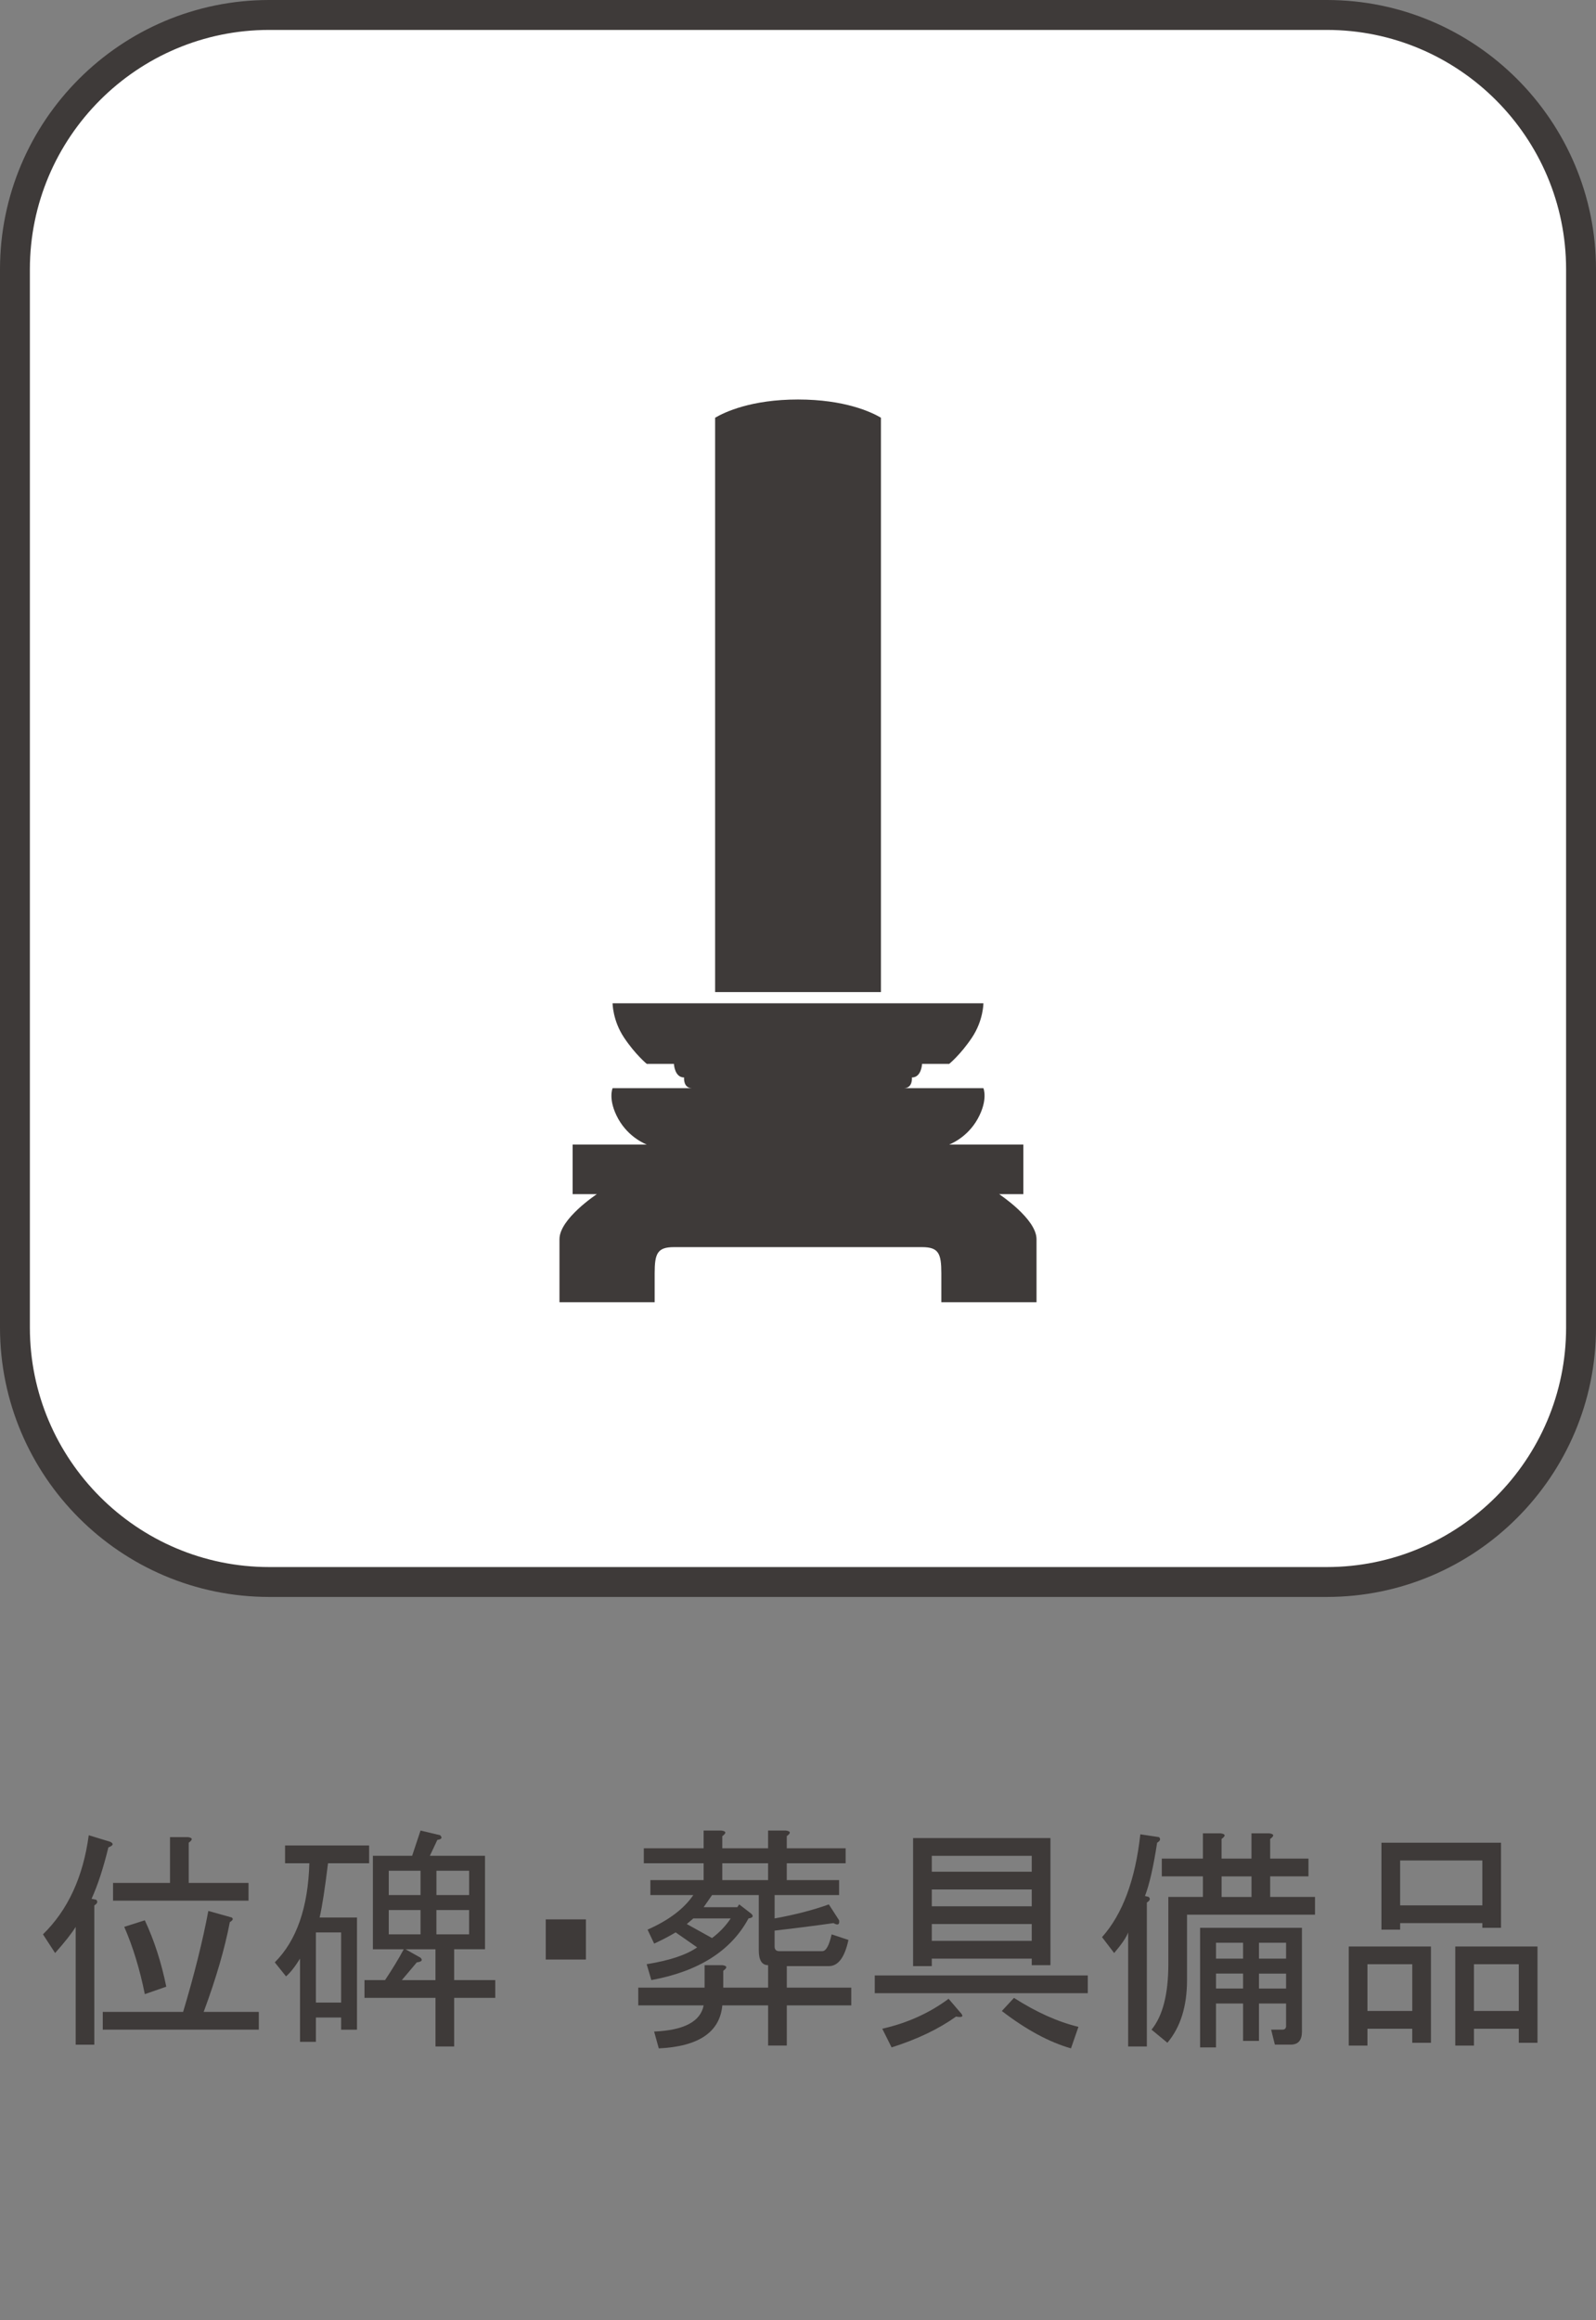
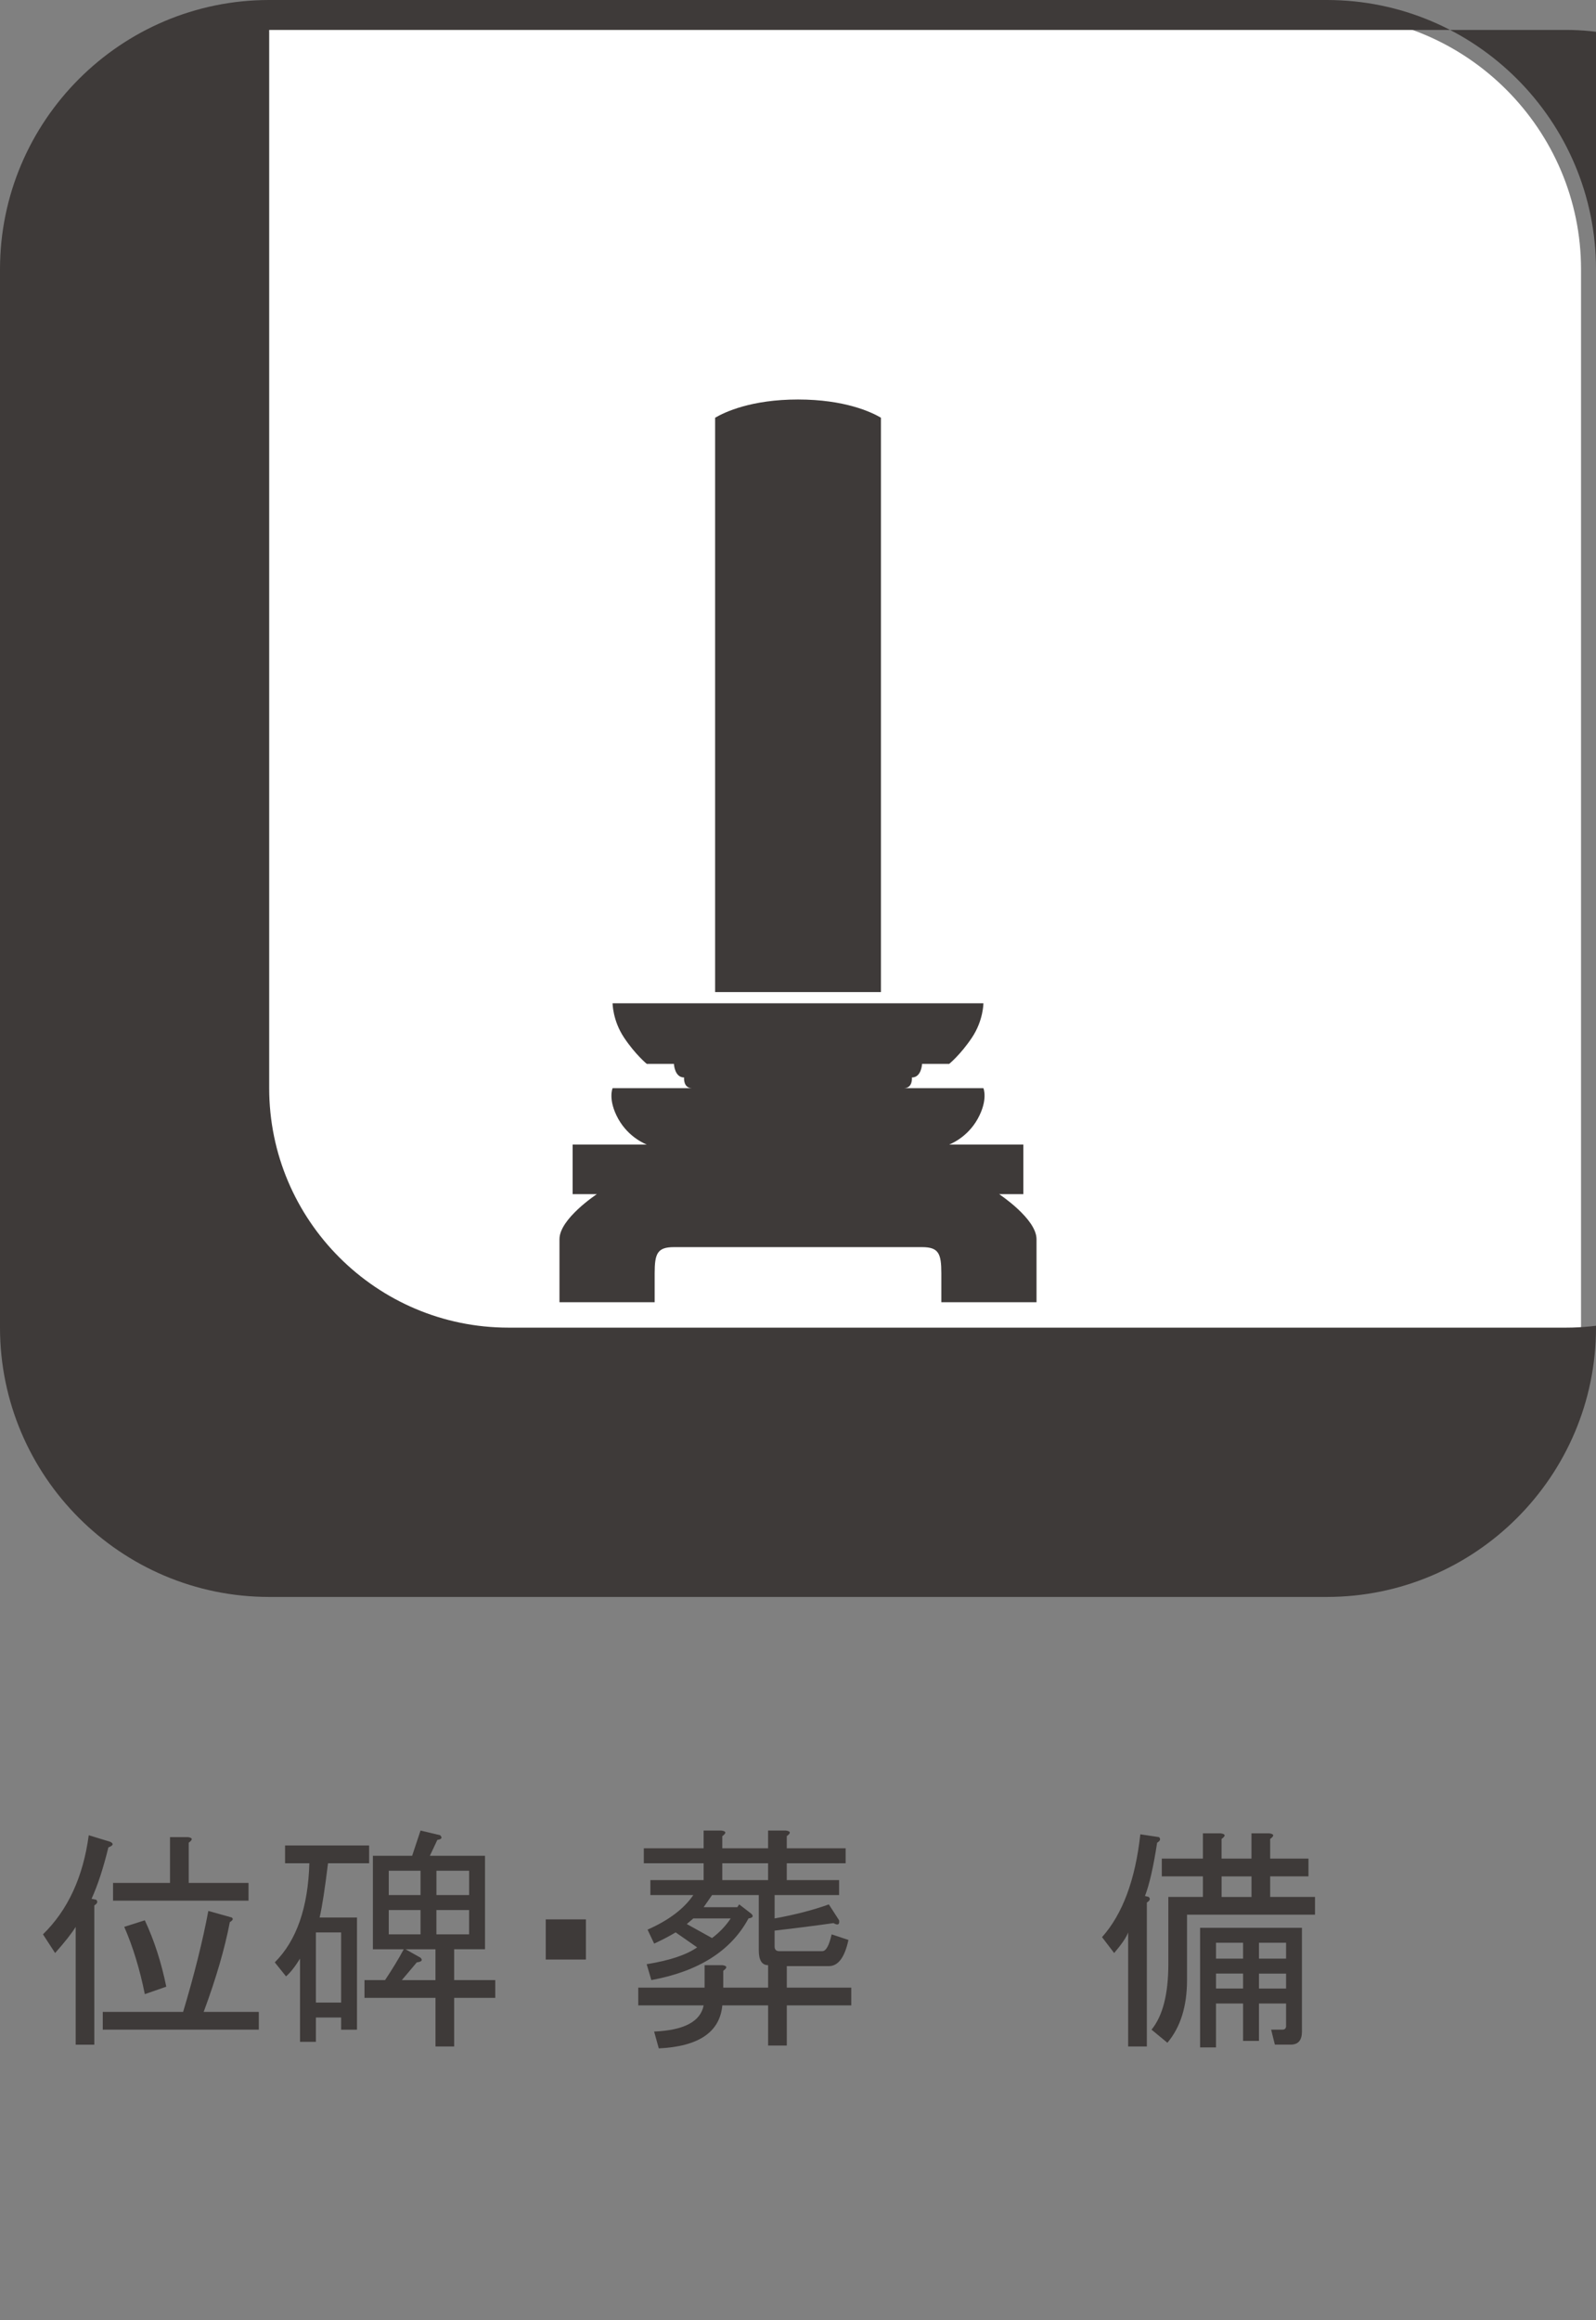
<svg xmlns="http://www.w3.org/2000/svg" version="1.1" x="0px" y="0px" width="53px" height="77px" viewBox="0 0 53 77" enable-background="new 0 0 53 77" xml:space="preserve">
  <rect x="0" y="0" width="53" height="77" fill="#808080" stroke="none" />
  <defs>
</defs>
  <path fill="#FFFFFF" d="M52.503,44.061c0,4.644-3.8,8.444-8.443,8.444H8.939c-4.644,0-8.443-3.8-8.443-8.444V8.939  c0-4.643,3.799-8.443,8.443-8.443h35.121c4.643,0,8.443,3.8,8.443,8.443V44.061z" />
-   <path fill="#3E3A39" d="M44.061,53.001H8.939C4.01,53.001,0,48.99,0,44.061V8.939C0,4.01,4.01,0,8.939,0h35.121  C48.99,0,53,4.01,53,8.939v35.122C53,48.99,48.99,53.001,44.061,53.001L44.061,53.001z M8.939,0.993  c-4.382,0-7.947,3.564-7.947,7.946v35.122c0,4.382,3.564,7.948,7.947,7.948h35.121c4.382,0,7.947-3.565,7.947-7.948V8.939  c0-4.382-3.564-7.946-7.947-7.946H8.939L8.939,0.993z" />
+   <path fill="#3E3A39" d="M44.061,53.001H8.939C4.01,53.001,0,48.99,0,44.061V8.939C0,4.01,4.01,0,8.939,0h35.121  C48.99,0,53,4.01,53,8.939v35.122C53,48.99,48.99,53.001,44.061,53.001L44.061,53.001z M8.939,0.993  v35.122c0,4.382,3.564,7.948,7.947,7.948h35.121c4.382,0,7.947-3.565,7.947-7.948V8.939  c0-4.382-3.564-7.946-7.947-7.946H8.939L8.939,0.993z" />
  <path fill="#3E3A39" d="M2.513,67.859V63.95c-0.124,0.207-0.352,0.496-0.683,0.869l-0.403-0.62c0.827-0.807,1.334-1.904,1.52-3.289  l0.714,0.217c0.124,0.062,0.103,0.124-0.062,0.186c-0.166,0.683-0.352,1.251-0.559,1.707l0.155,0.031  c0.062,0.062,0.041,0.124-0.063,0.187v4.623H2.513z M6.764,66.773h1.831v0.589H3.413v-0.589h2.668  c0.372-1.241,0.651-2.358,0.837-3.351l0.776,0.217c0.062,0.042,0.041,0.093-0.062,0.155C7.466,64.664,7.177,65.657,6.764,66.773z   M8.253,62.492v0.59H3.754v-0.59h1.892v-1.52h0.589c0.166,0.02,0.176,0.082,0.032,0.186v1.334H8.253z M4.809,63.733  c0.311,0.662,0.548,1.396,0.713,2.203l-0.713,0.248c-0.166-0.827-0.394-1.571-0.683-2.234L4.809,63.733z" />
  <path fill="#3E3A39" d="M11.328,66.959H10.49v0.807H9.963v-2.761c-0.166,0.269-0.321,0.466-0.465,0.589l-0.373-0.465  c0.724-0.724,1.106-1.82,1.148-3.289H9.466v-0.59h2.792v0.59h-1.365c-0.104,0.849-0.197,1.448-0.279,1.8h1.241v3.723h-0.527V66.959z   M11.328,64.136H10.49v2.327h0.838V64.136z M13.407,64.695h-1.024v-3.103h1.303l0.279-0.838l0.651,0.155  c0.083,0.083,0.052,0.135-0.092,0.155l-0.249,0.527h1.831v3.103h-1.024v1.023h1.365v0.59h-1.365v1.613h-0.62v-1.613h-2.358v-0.59  h0.683C13.034,65.347,13.241,65.005,13.407,64.695z M13.965,62.088H12.91v0.807h1.055V62.088z M12.91,63.392v0.807h1.055v-0.807  H12.91z M14.461,65.718v-1.023h-0.993l0.497,0.279c0.082,0.083,0.041,0.135-0.124,0.155l-0.497,0.589H14.461z M15.579,62.895v-0.807  h-1.086v0.807H15.579z M14.492,64.199h1.086v-0.807h-1.086V64.199z" />
  <path fill="#3E3A39" d="M19.457,63.702v1.333h-1.334v-1.333H19.457z" />
  <path fill="#3E3A39" d="M21.504,64.043c0.703-0.31,1.21-0.693,1.52-1.148h-1.427v-0.496h1.769V61.84H21.38v-0.497h1.986v-0.589  h0.589c0.165,0.021,0.175,0.082,0.031,0.186v0.403h1.521v-0.589h0.589c0.165,0.021,0.175,0.082,0.031,0.186v0.403h1.955v0.497  h-1.955v0.559h1.738v0.496h-2.141v0.776c0.683-0.124,1.283-0.279,1.8-0.466l0.341,0.528c0.021,0.145-0.042,0.175-0.187,0.093  c-0.579,0.082-1.23,0.166-1.955,0.249v0.527c0,0.104,0.052,0.155,0.156,0.155h1.427c0.125,0,0.227-0.186,0.311-0.558l0.558,0.186  c-0.124,0.579-0.341,0.869-0.651,0.869h-1.396v0.713h2.141v0.589h-2.141v1.334h-0.62v-1.334h-1.521  c-0.083,0.89-0.787,1.365-2.11,1.428l-0.155-0.559c0.993-0.042,1.541-0.331,1.645-0.869h-2.172v-0.589h2.203v-0.745h0.589  c0.165,0.021,0.175,0.082,0.031,0.186v0.559h1.49v-0.745c-0.208,0-0.31-0.166-0.31-0.497v-1.831h-1.551l-0.279,0.403h1.117  l0.062-0.093l0.403,0.311c0.083,0.082,0.051,0.135-0.093,0.155c-0.579,1.075-1.655,1.758-3.227,2.047l-0.155-0.527  c0.766-0.124,1.324-0.311,1.676-0.559l-0.714-0.497c-0.207,0.124-0.445,0.249-0.713,0.373L21.504,64.043z M23.024,63.671  l-0.217,0.186l0.838,0.465c0.248-0.186,0.455-0.403,0.62-0.651H23.024z M25.507,61.84h-1.521v0.559h1.521V61.84z" />
-   <path fill="#3E3A39" d="M29.049,65.563h7.074v0.589h-7.074V65.563z M31.873,66.773c0.145,0.145,0.104,0.197-0.124,0.155  c-0.579,0.414-1.293,0.755-2.141,1.023l-0.31-0.62c0.827-0.186,1.562-0.517,2.203-0.993L31.873,66.773z M34.262,65.222v-0.217  h-3.319v0.249h-0.621v-4.25h4.561v4.219H34.262z M34.262,62.12v-0.527h-3.319v0.527H34.262z M34.262,63.268v-0.559h-3.319v0.559  H34.262z M34.262,64.416v-0.559h-3.319v0.559H34.262z M33.269,66.743l0.403-0.435c0.744,0.476,1.458,0.796,2.141,0.961l-0.248,0.714  C34.84,67.777,34.076,67.363,33.269,66.743z" />
  <path fill="#3E3A39" d="M38.022,62.926l0.125,0.031c0.062,0.062,0.041,0.124-0.062,0.186v4.778h-0.621v-3.785  c-0.062,0.166-0.217,0.393-0.465,0.683l-0.403-0.527c0.683-0.765,1.106-1.903,1.272-3.413l0.62,0.093  c0.063,0.062,0.042,0.124-0.062,0.186C38.302,61.964,38.167,62.554,38.022,62.926z M38.767,67.797l-0.527-0.435  c0.372-0.455,0.558-1.179,0.558-2.171v-2.234h1.148v-0.683h-1.365v-0.589h1.365v-0.838h0.589c0.166,0.021,0.175,0.082,0.031,0.186  v0.652h0.993v-0.838h0.59c0.165,0.021,0.175,0.082,0.031,0.186v0.652h1.272v0.589H42.18v0.683h1.489v0.589h-4.25v2.171  C39.419,66.587,39.202,67.281,38.767,67.797z M42.708,67.239v-0.745h-0.9v1.241H41.28v-1.241h-0.899v1.458h-0.528v-3.971h3.382  v3.444c0,0.29-0.124,0.434-0.372,0.434h-0.527l-0.124-0.497h0.372C42.666,67.363,42.708,67.321,42.708,67.239z M40.381,64.478v0.527  h0.899v-0.527H40.381z M40.381,65.501v0.496h0.899v-0.496H40.381z M40.567,62.275v0.683h0.993v-0.683H40.567z M41.808,65.005h0.9  v-0.527h-0.9V65.005z M42.708,65.998v-0.496h-0.9v0.496H42.708z" />
-   <path fill="#3E3A39" d="M46.899,67.332H45.41v0.559h-0.621v-3.289h2.73v3.196h-0.621V67.332z M45.41,65.191v1.551h1.489v-1.551  H45.41z M49.226,63.826h-2.73v0.217h-0.621v-2.885h3.971v2.824h-0.62V63.826z M46.496,63.237h2.73v-1.49h-2.73V63.237z   M50.436,67.332h-1.489v0.559h-0.62v-3.289h2.73v3.196h-0.621V67.332z M48.947,65.191v1.551h1.489v-1.551H48.947z" />
  <path fill="#3E3A39" d="M26.5,12.886c-2.178,0-3.125,0.778-3.125,0.778v19.634H26.5h3.125V13.664  C29.625,13.664,28.678,12.886,26.5,12.886" />
  <path fill="#FFFFFF" d="M29.998,33.671h-6.995V13.487l0.136-0.111c0.042-0.035,1.076-0.862,3.361-0.862  c2.285,0,3.319,0.827,3.361,0.862l0.136,0.111V33.671L29.998,33.671z M23.747,32.926h5.507V13.863  c-0.318-0.187-1.201-0.604-2.753-0.604c-1.551,0-2.434,0.417-2.753,0.605V32.926L23.747,32.926z" />
  <path fill="#3E3A39" d="M33.178,39.632h0.805v-1.646H31.52c0,0,0.592-0.212,0.947-0.852c0.355-0.639,0.19-1.019,0.19-1.019h-2.64  c0.302,0,0.266-0.355,0.266-0.355c0.319,0,0.337-0.45,0.337-0.45h0.9c0,0,0.379-0.307,0.758-0.875  c0.379-0.569,0.379-1.137,0.379-1.137H26.5h-6.157c0,0,0,0.568,0.379,1.137c0.379,0.568,0.757,0.875,0.757,0.875h0.901  c0,0,0.018,0.45,0.337,0.45c0,0-0.036,0.355,0.266,0.355h-2.64c0,0-0.166,0.379,0.188,1.019c0.356,0.64,0.947,0.852,0.947,0.852  h-2.462v1.646h0.805c0,0-1.242,0.817-1.242,1.494v2.094h3.161v-0.959c0-0.657,0.089-0.87,0.64-0.87h4.12h4.12  c0.551,0,0.64,0.213,0.64,0.87v0.959h3.161v-2.094C34.42,40.45,33.178,39.632,33.178,39.632" />
</svg>